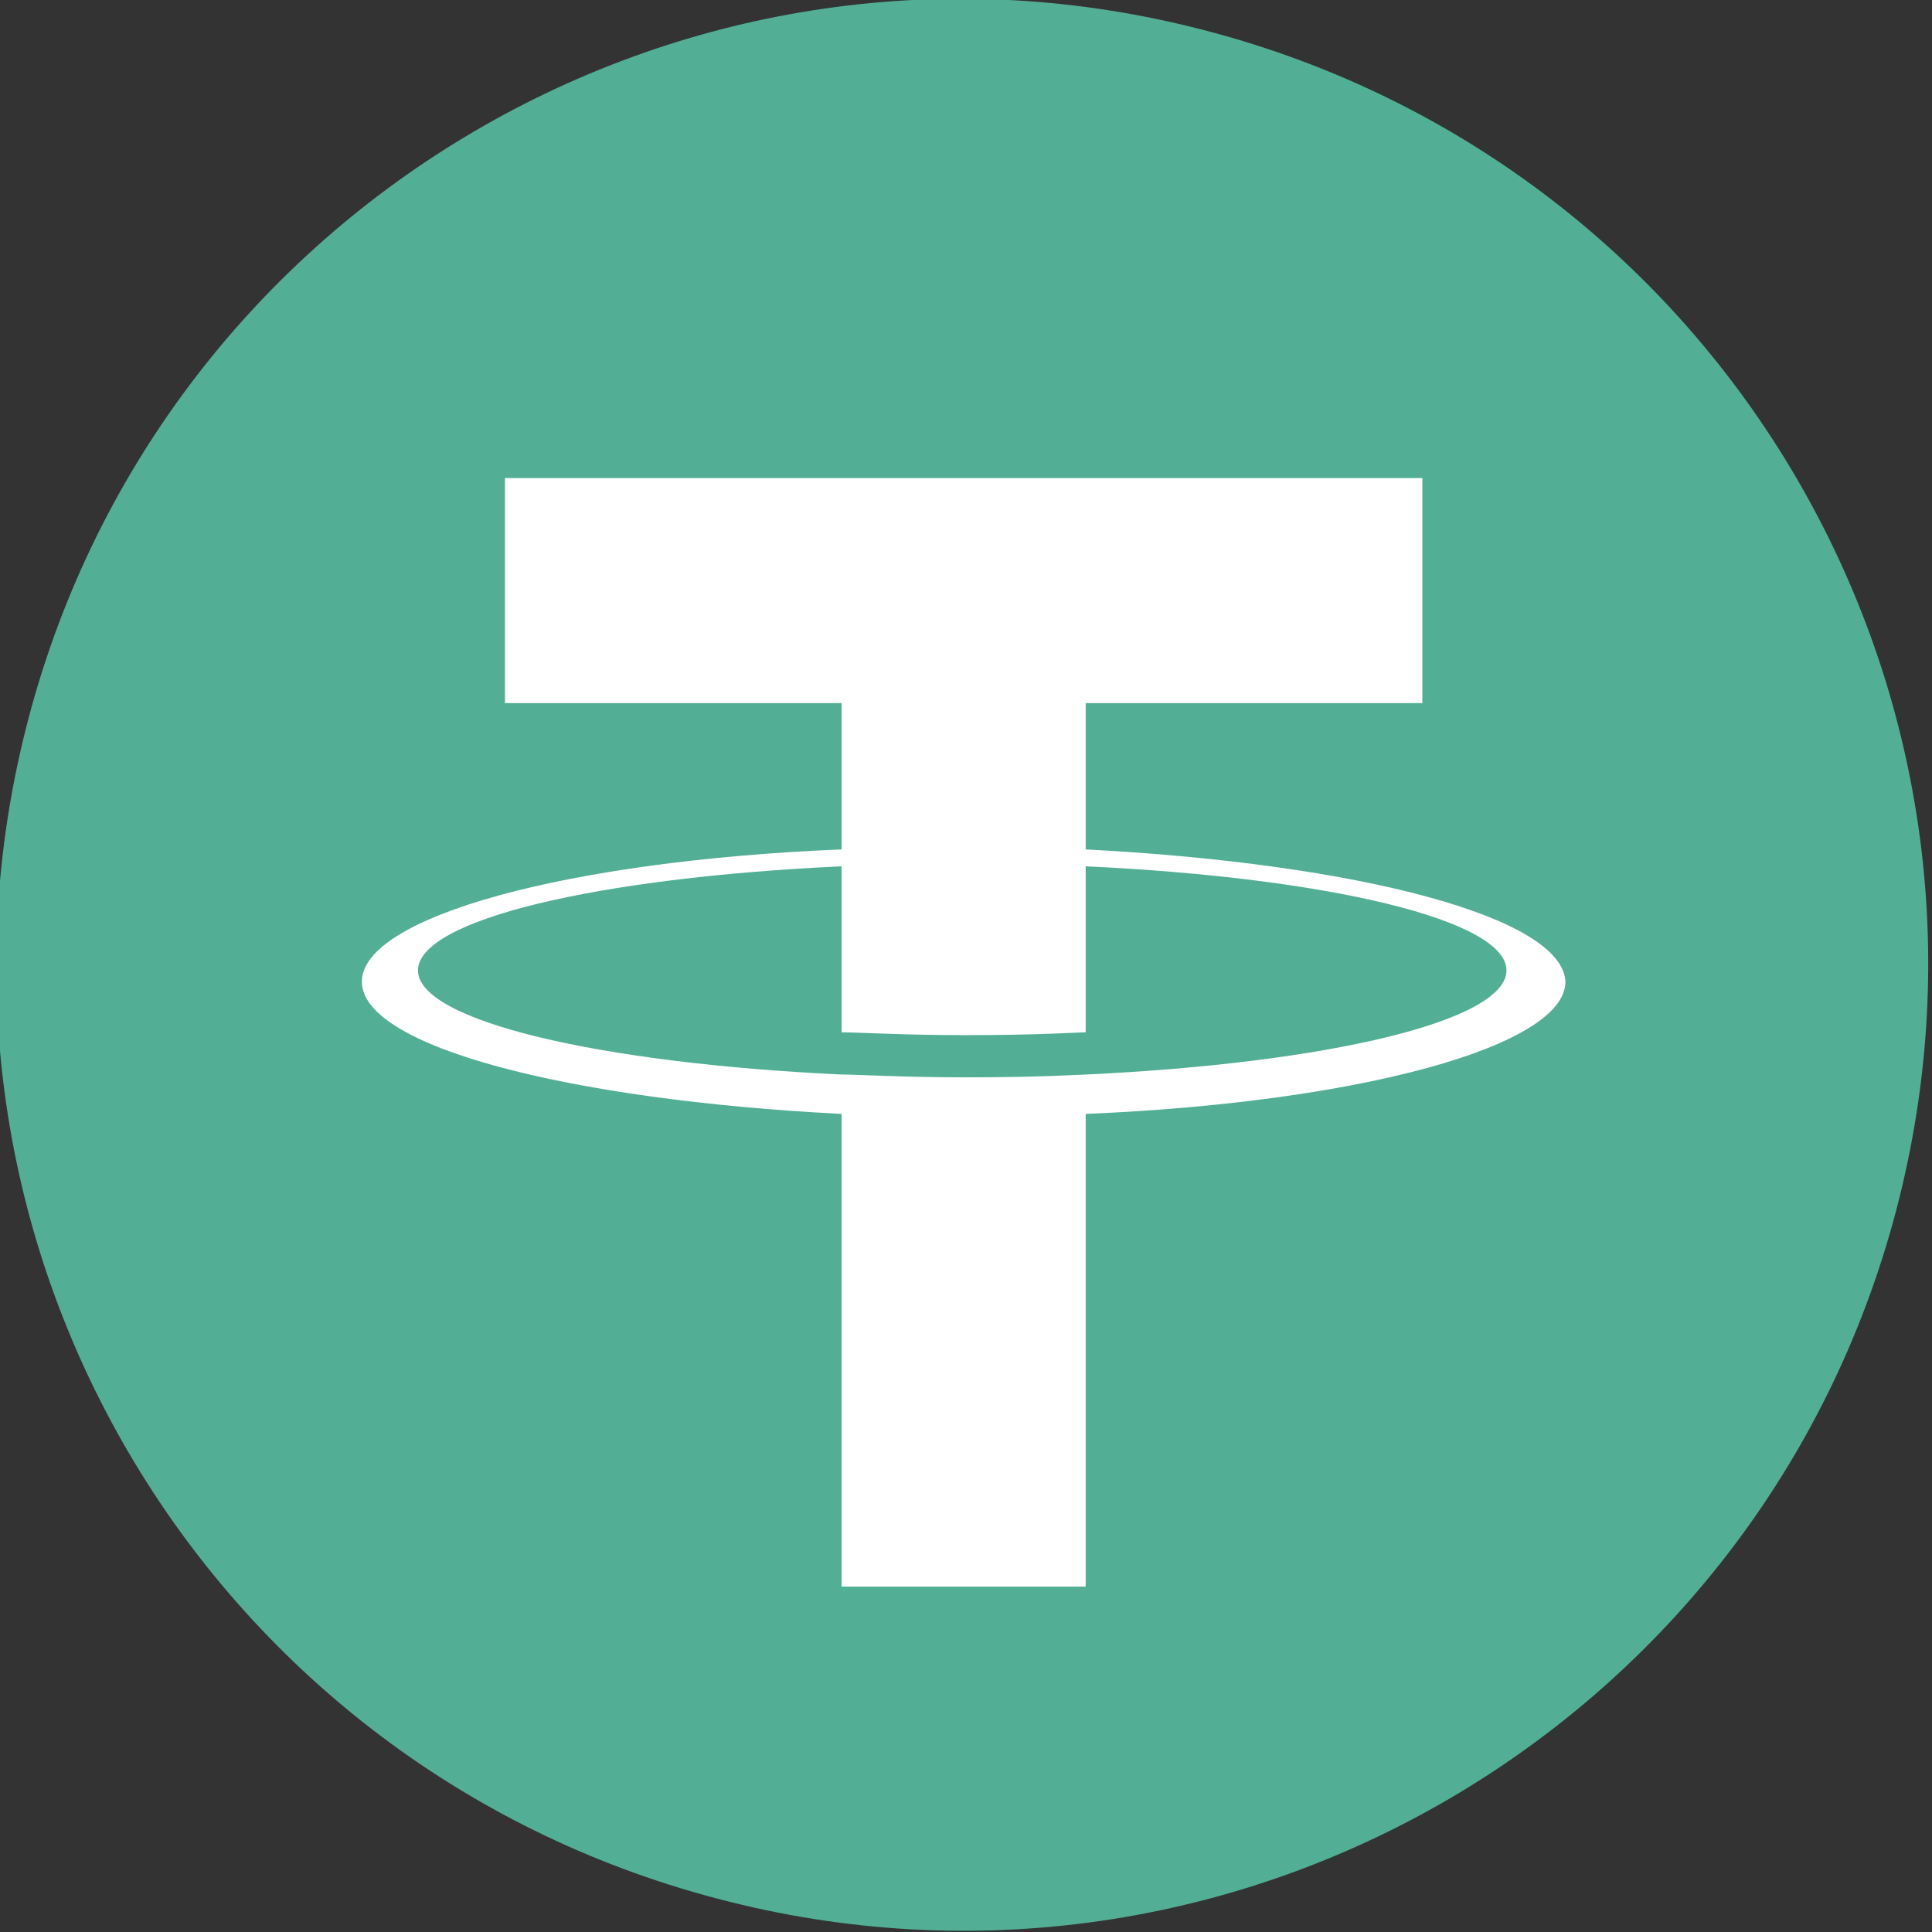
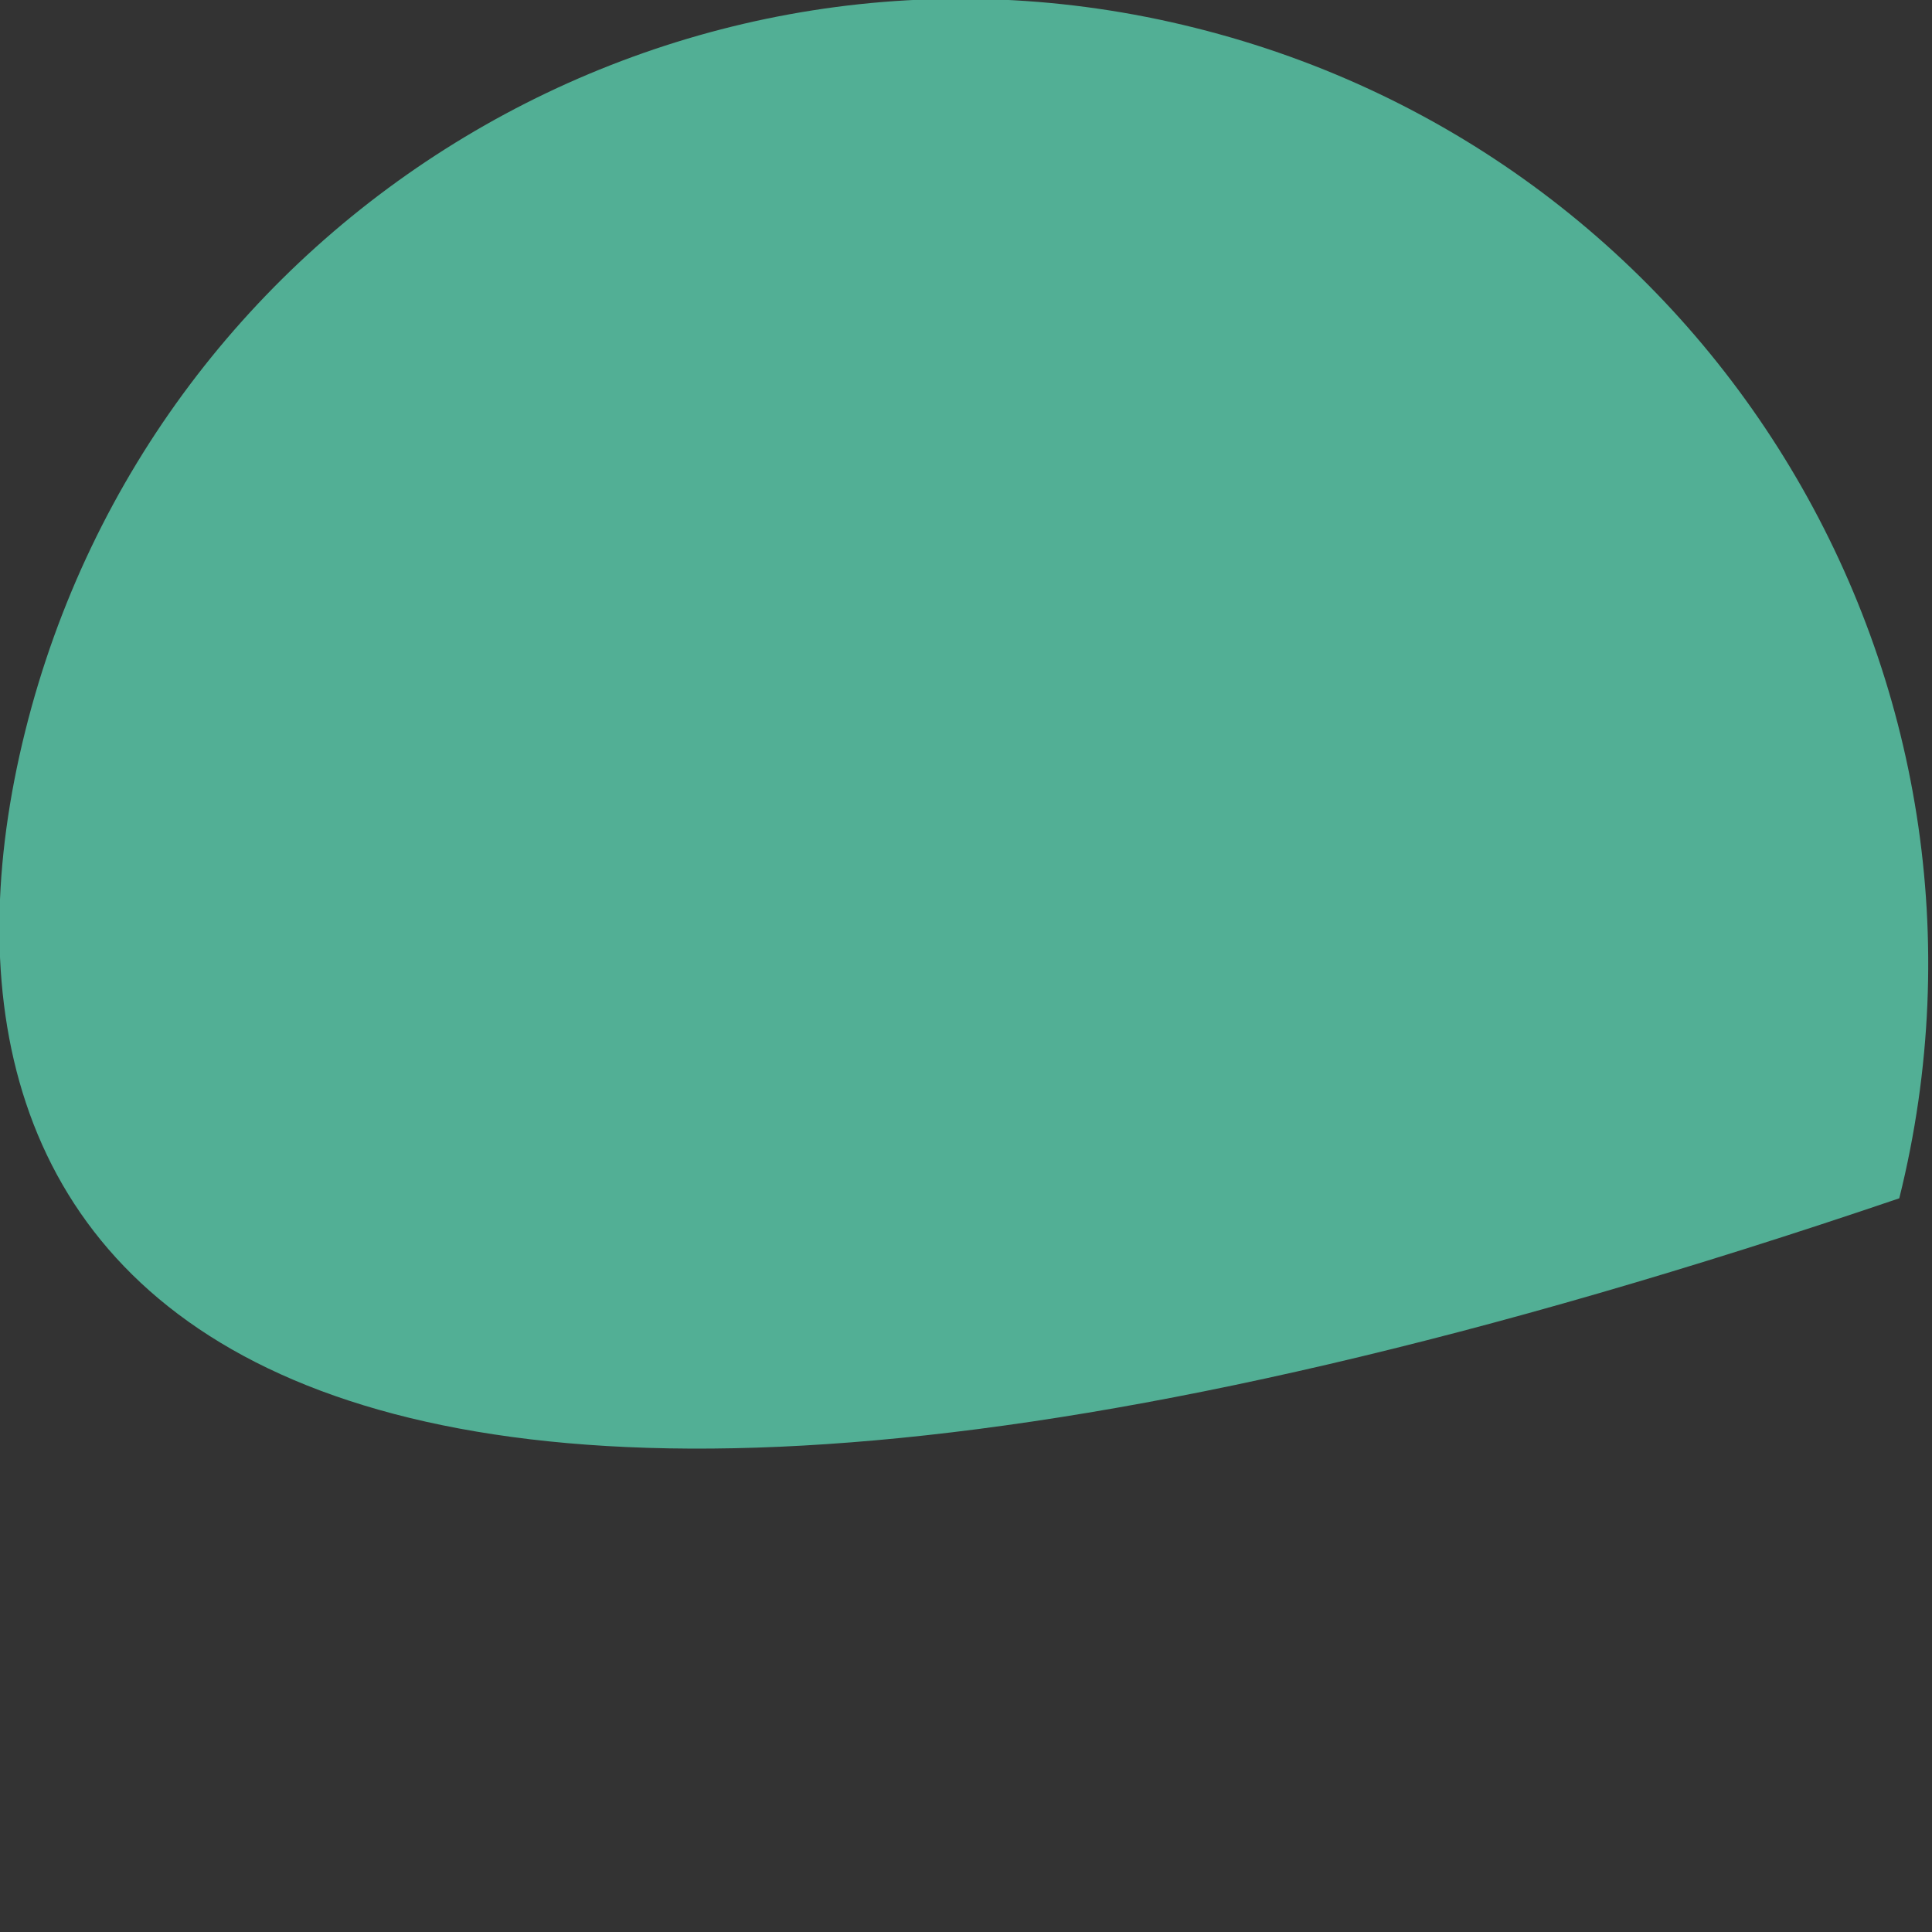
<svg xmlns="http://www.w3.org/2000/svg" width="70" height="70" viewBox="0 0 70 70" fill="none">
  <rect x="0" y="0" width="70" height="70" fill="#333333" stroke="none" />
  <g clip-path="url(#clip0_1854_76)">
-     <path d="M68.814 43.417C64.138 62.175 45.13 73.593 26.426 68.903C7.621 64.214 -3.763 45.252 0.913 26.495C5.588 7.737 24.597 -3.68 43.3 1.009C62.105 5.698 73.49 24.66 68.814 43.417Z" fill="#52AF95" />
-     <path fill-rule="evenodd" clip-rule="evenodd" d="M39.336 38.932C39.133 38.932 37.811 39.034 34.965 39.034C32.729 39.034 31.102 38.932 30.492 38.932C21.751 38.524 15.144 36.995 15.144 35.16C15.144 33.325 21.649 31.796 30.492 31.388V37.403C31.102 37.403 32.729 37.505 34.965 37.505C37.71 37.505 39.031 37.403 39.336 37.403V31.388C48.078 31.796 54.583 33.325 54.583 35.16C54.583 36.995 48.078 38.524 39.336 38.932ZM39.336 30.776V25.475H51.534V17.32H18.295V25.475H30.492V30.776C20.531 31.184 13.111 33.223 13.111 35.568C13.111 37.913 20.531 39.849 30.492 40.359V57.486H39.336V40.359C49.196 39.951 56.718 37.913 56.718 35.568C56.616 33.223 49.196 31.286 39.336 30.776Z" fill="white" />
+     <path d="M68.814 43.417C7.621 64.214 -3.763 45.252 0.913 26.495C5.588 7.737 24.597 -3.68 43.3 1.009C62.105 5.698 73.49 24.66 68.814 43.417Z" fill="#52AF95" />
  </g>
  <defs>
    <clipPath id="clip0_1854_76">
      <rect width="70" height="70" fill="white" />
    </clipPath>
  </defs>
</svg>